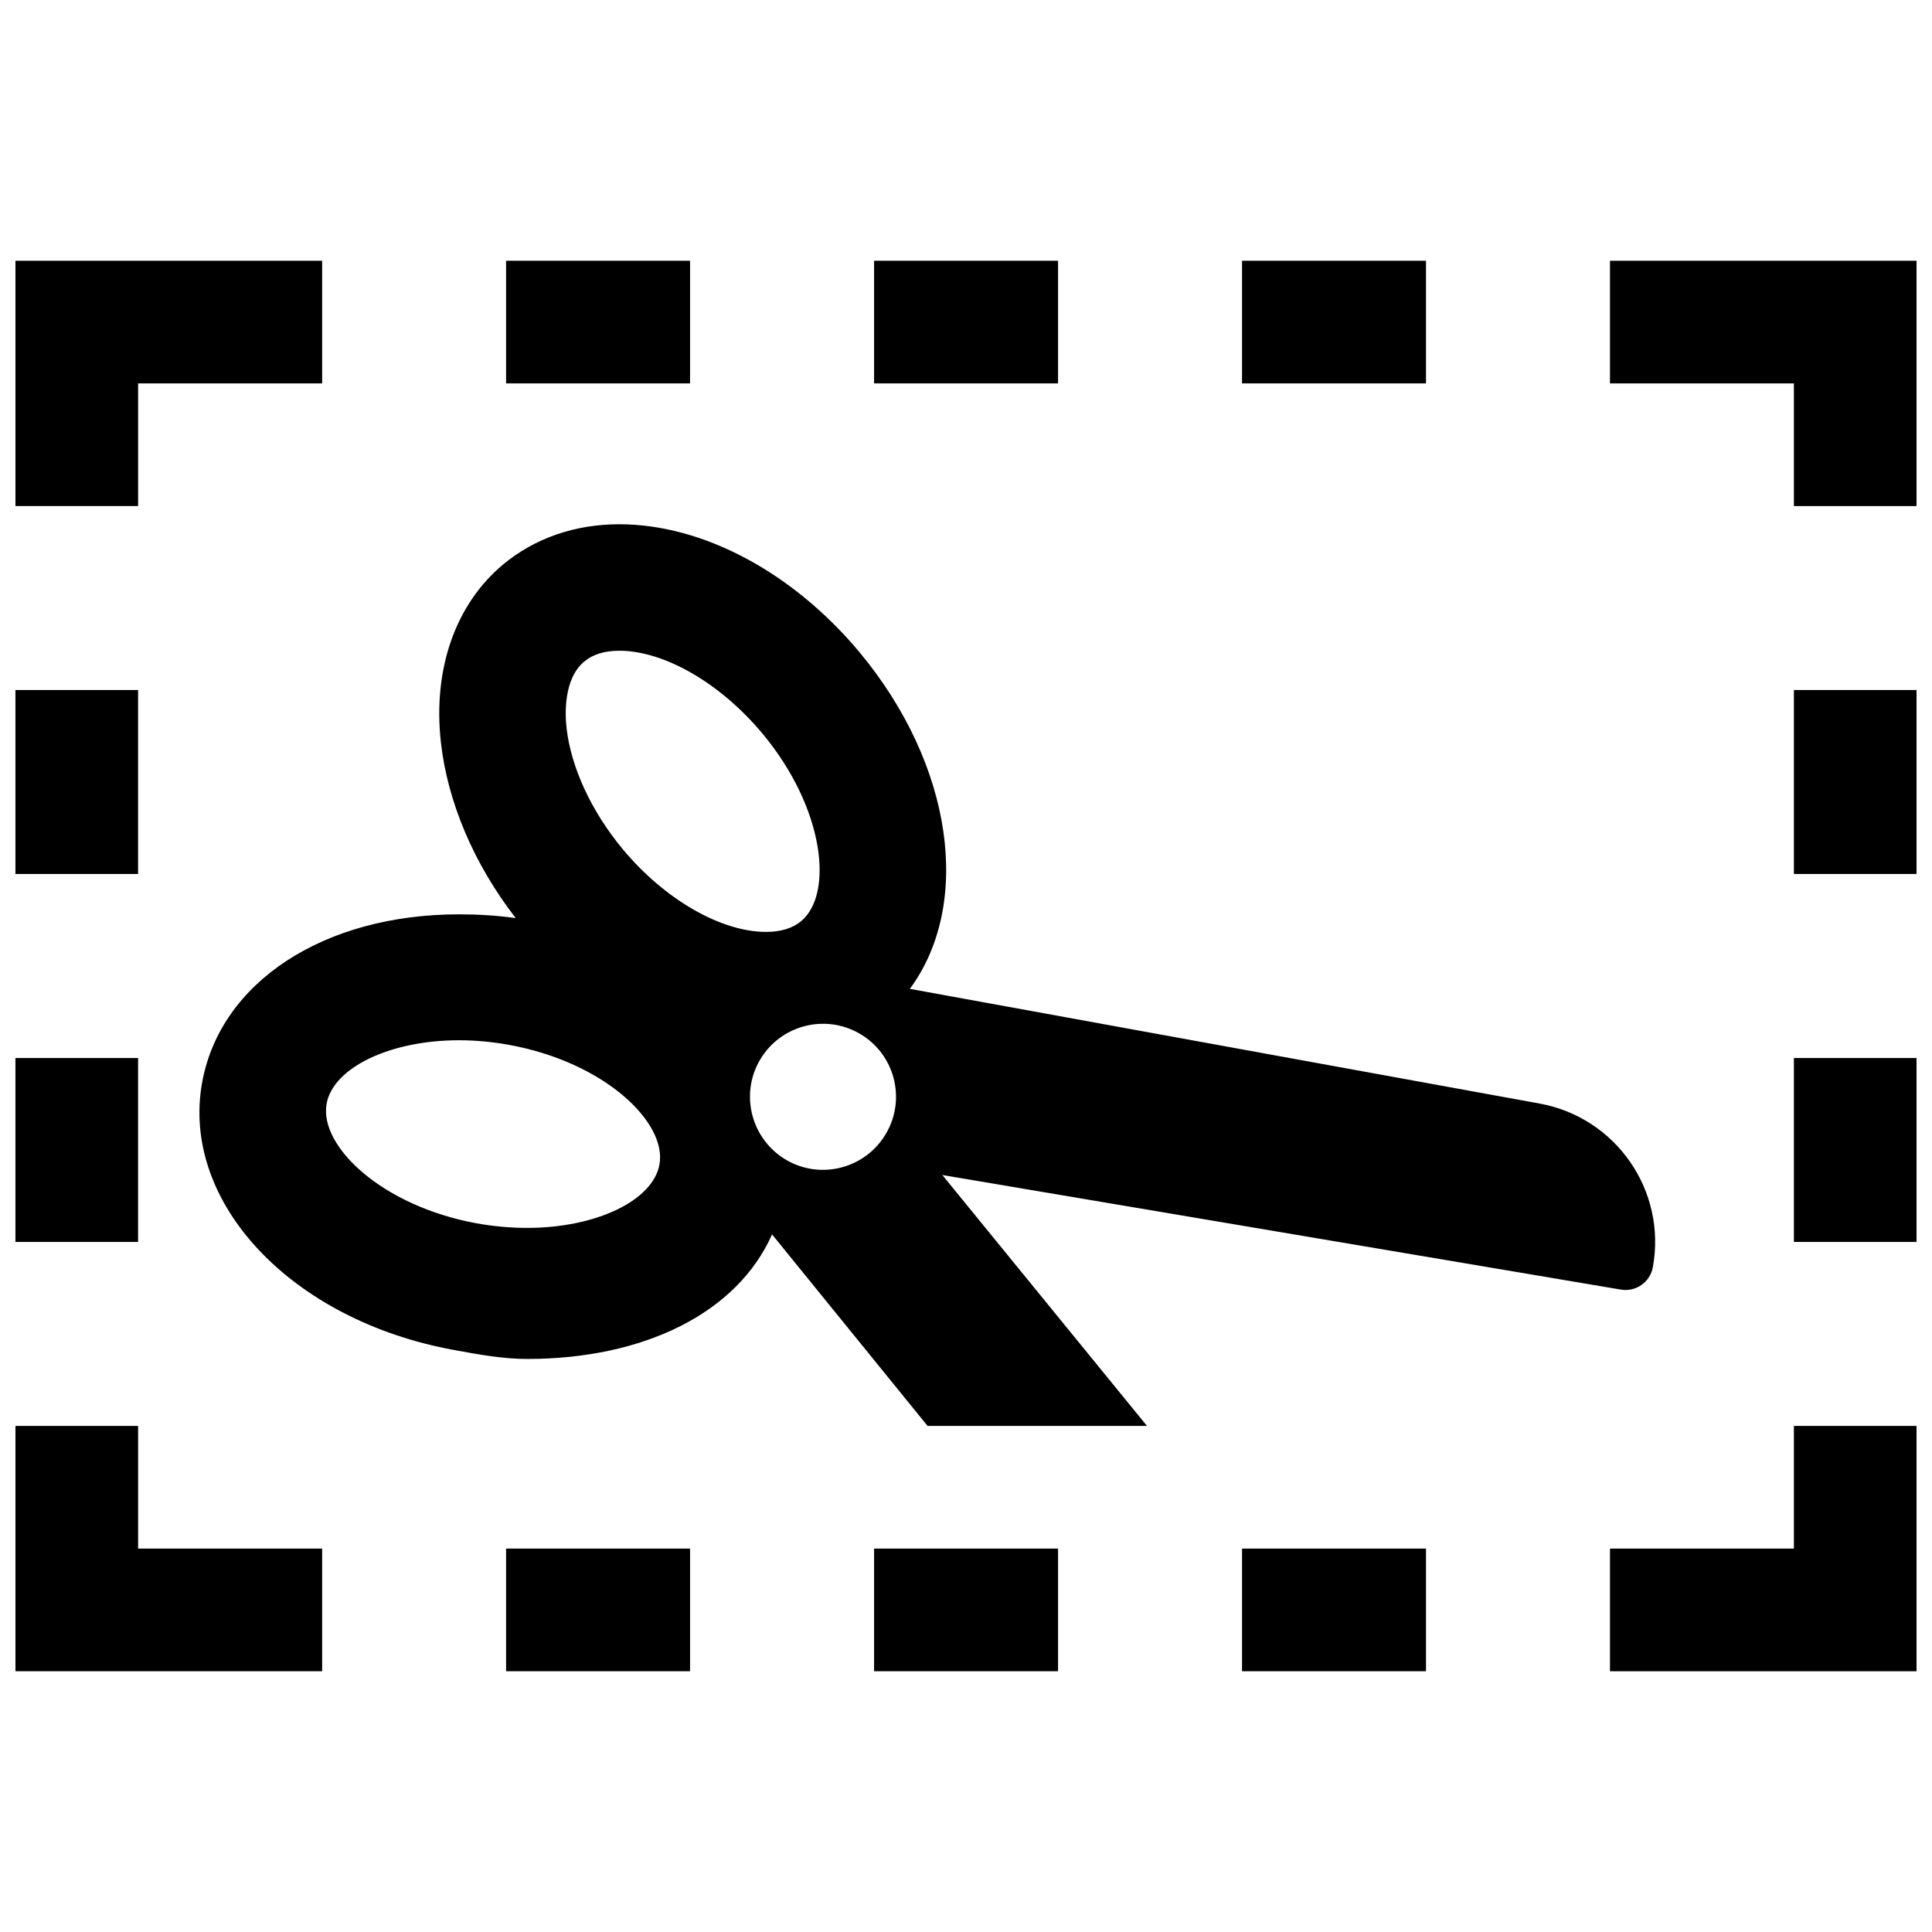
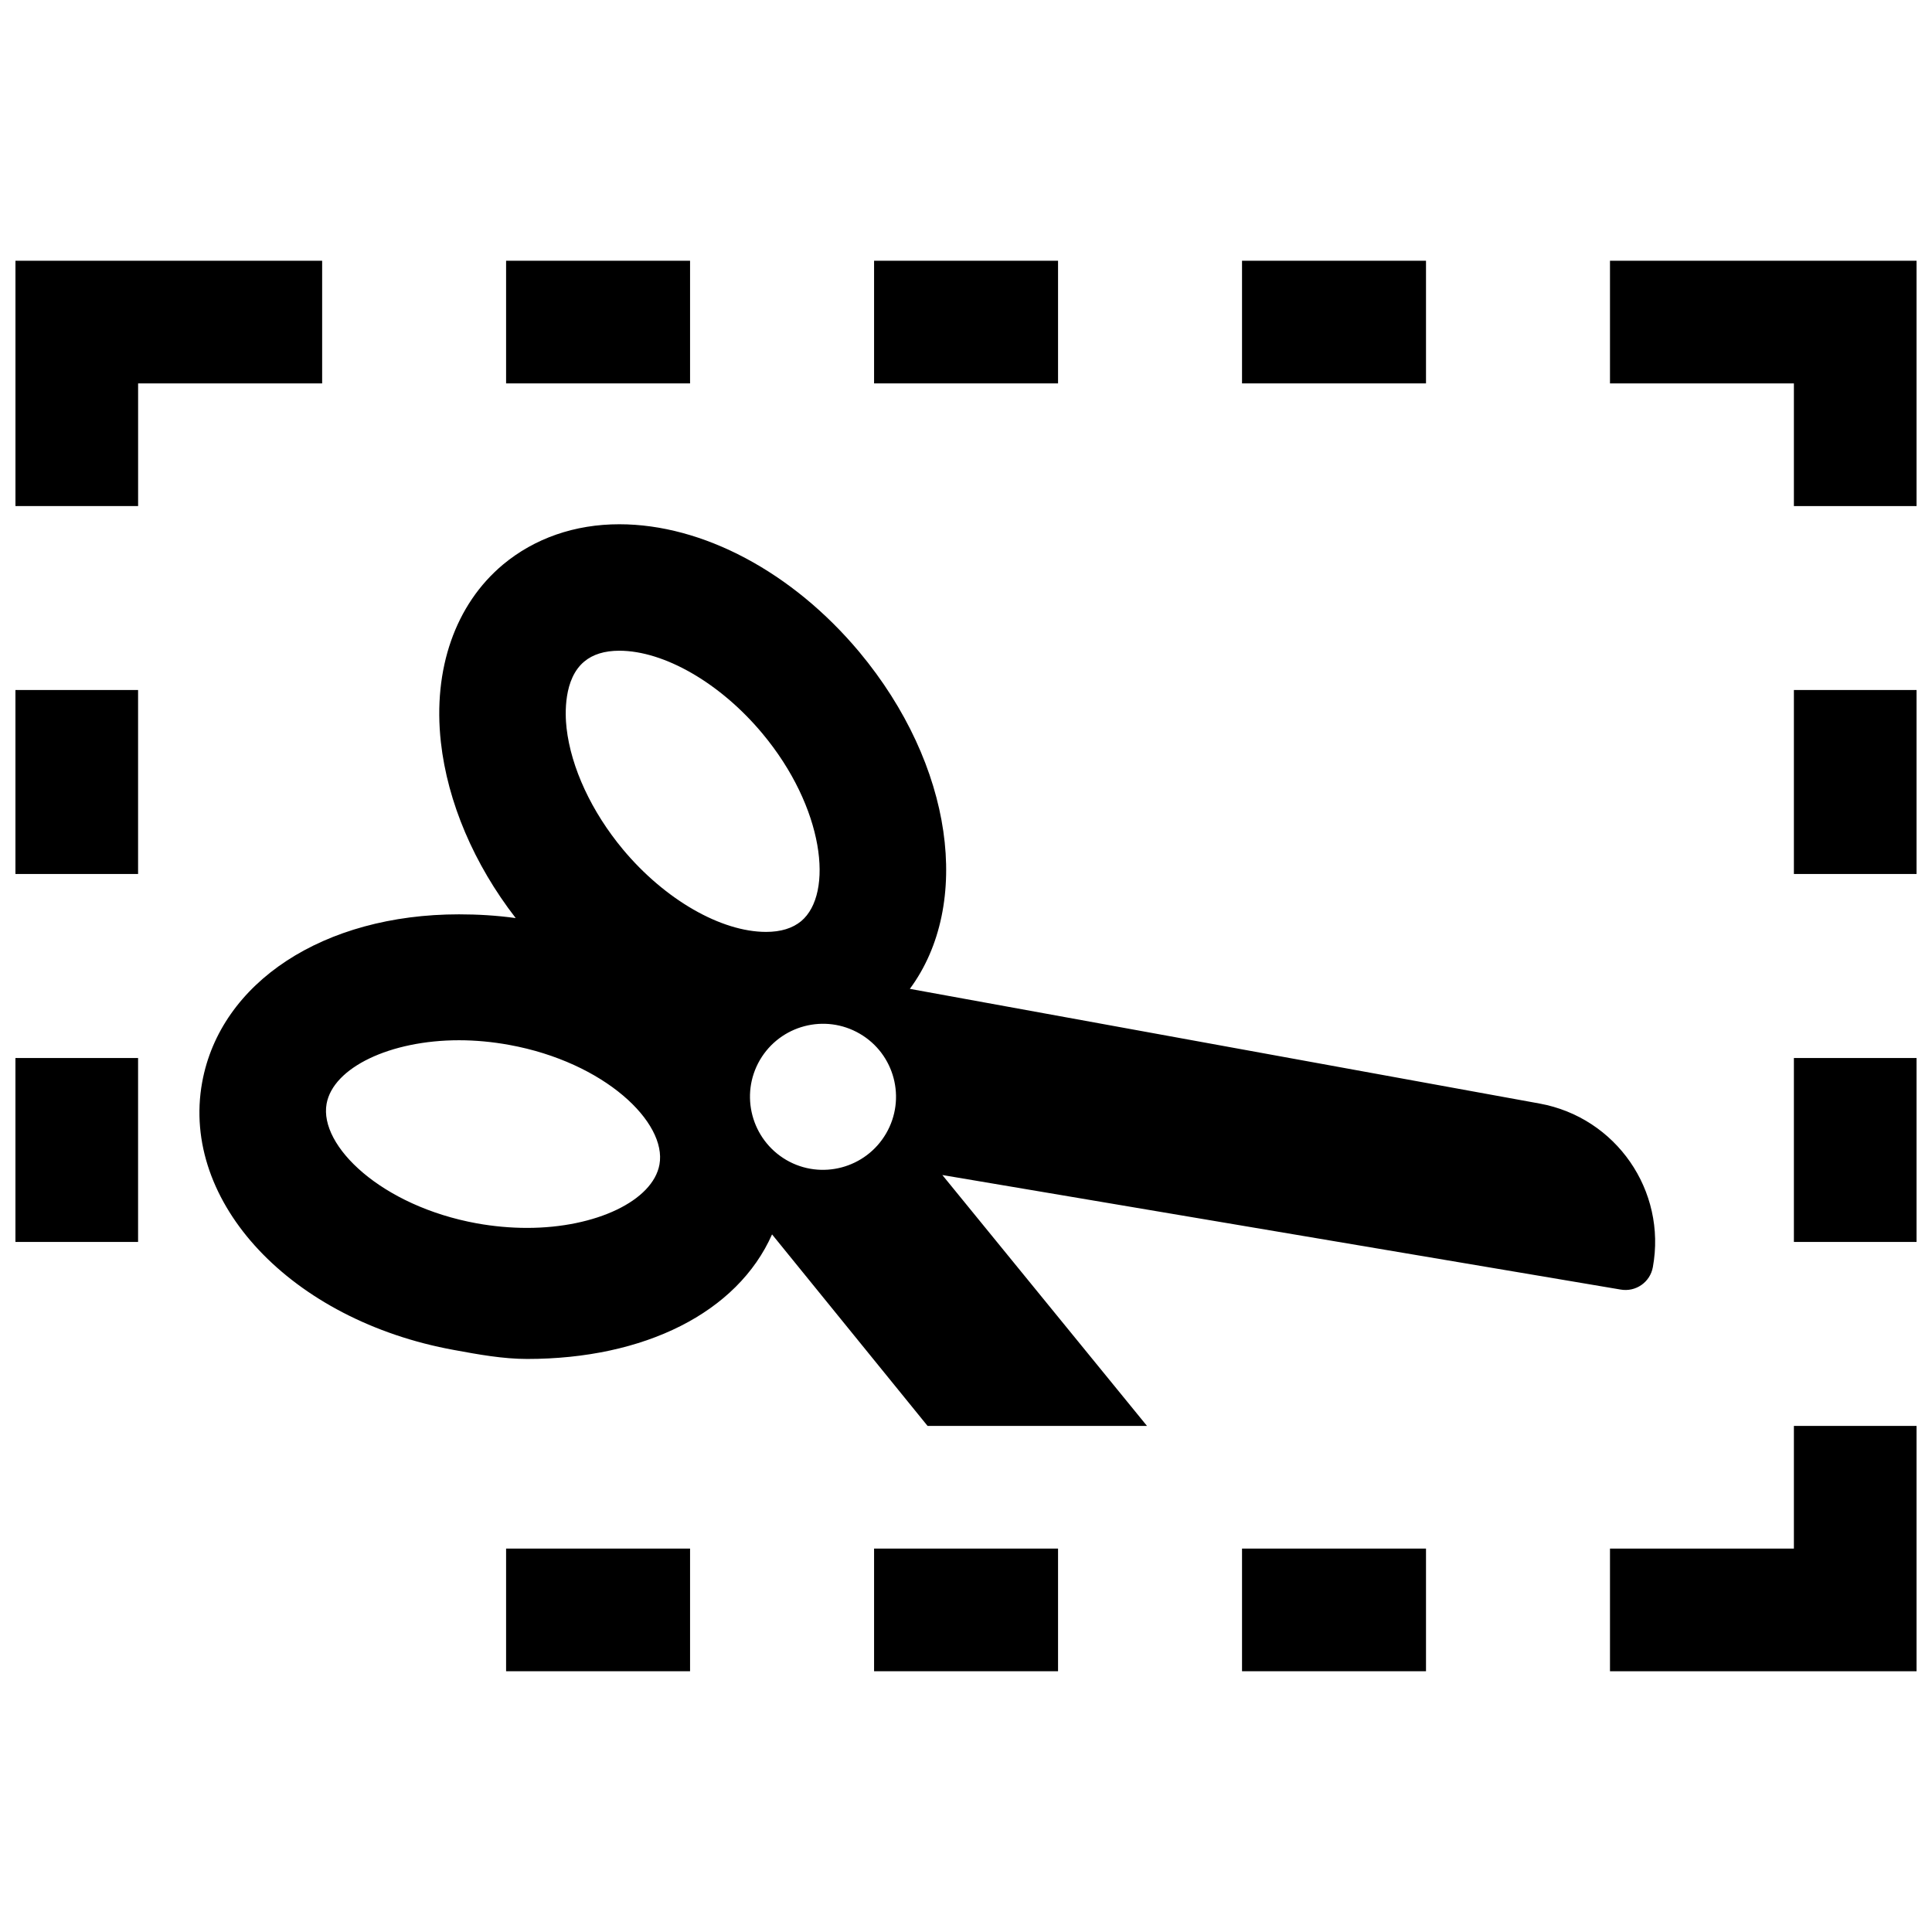
<svg xmlns="http://www.w3.org/2000/svg" width="800px" height="800px" version="1.1" viewBox="144 144 512 512">
  <defs>
    <clipPath id="h">
      <path d="m619 326h32.902v50h-32.902z" />
    </clipPath>
    <clipPath id="g">
      <path d="m619 424h32.902v50h-32.902z" />
    </clipPath>
    <clipPath id="f">
      <path d="m148.09 326h32.906v50h-32.906z" />
    </clipPath>
    <clipPath id="e">
      <path d="m148.09 424h32.906v50h-32.906z" />
    </clipPath>
    <clipPath id="d">
      <path d="m570 213h81.902v66h-81.902z" />
    </clipPath>
    <clipPath id="c">
      <path d="m570 521h81.902v66h-81.902z" />
    </clipPath>
    <clipPath id="b">
      <path d="m148.09 213h81.906v66h-81.906z" />
    </clipPath>
    <clipPath id="a">
-       <path d="m148.09 521h81.906v66h-81.906z" />
-     </clipPath>
+       </clipPath>
  </defs>
  <g clip-path="url(#h)">
    <path d="m619.4 326.86h32.504v48.754h-32.504z" />
  </g>
  <g clip-path="url(#g)">
    <path d="m619.4 424.38h32.504v48.754h-32.504z" />
  </g>
  <path d="m473.15 213.1h48.754v32.504h-48.754z" />
  <g clip-path="url(#f)">
    <path d="m148.09 326.86h32.504v48.754h-32.504z" />
  </g>
  <g clip-path="url(#e)">
    <path d="m148.09 424.38h32.504v48.754h-32.504z" />
  </g>
  <g clip-path="url(#d)">
    <path d="m619.4 245.61v32.504h32.504v-65.008h-81.242v32.504z" />
  </g>
  <path d="m375.64 213.1h48.754v32.504h-48.754z" />
  <path d="m375.64 554.39h48.754v32.504h-48.754z" />
  <path d="m473.15 554.39h48.754v32.504h-48.754z" />
  <g clip-path="url(#c)">
    <path d="m619.4 521.89v32.504h-48.738v32.504h81.242v-65.008z" />
  </g>
  <path d="m278.12 213.1h48.754v32.504h-48.754z" />
  <path d="m278.12 554.39h48.754v32.504h-48.754z" />
  <g clip-path="url(#b)">
    <path d="m180.6 278.11v-32.504h48.773v-32.504h-81.277v65.008z" />
  </g>
  <g clip-path="url(#a)">
    <path d="m180.6 554.39v-32.504h-32.504v65.008h81.277v-32.504z" />
  </g>
  <path d="m552 436.45-166.88-30.391c16.527-22.379 11.586-59.305-13.391-89.273-17.746-21.207-41.523-33.852-63.609-33.852-11.781 0-22.445 3.707-30.812 10.676-12.633 10.562-18.629 27.727-16.469 47.098 1.77 15.844 8.742 32.277 19.828 46.594-5.039-0.699-10.059-0.992-15.031-0.992-35.883 0-63.234 17.992-68.062 44.516-5.769 31.758 23.566 63.09 66.777 70.941 6.438 1.188 12.953 2.371 19.34 2.371 31.043 0 55.711-12.238 64.91-33.008l41.215 50.754h58.148l-54.234-66.488 179.71 30.344c4.016 0.73 7.852-1.902 8.582-5.934 3.691-20.262-9.75-39.668-30.031-43.355zm-268.29 32.957c-4.402 0-8.891-0.406-13.344-1.203-25.254-4.598-41.832-20.527-39.816-31.691 1.738-9.59 16.836-16.836 35.09-16.836 4.371 0 8.855 0.422 13.309 1.234 25.254 4.598 41.832 20.527 39.816 31.691-1.738 9.59-16.82 16.805-35.055 16.805zm25.402-100.27c-8.32-9.98-13.781-21.695-14.969-32.195-0.422-3.754-0.797-13.051 4.684-17.617 2.258-1.902 5.394-2.875 9.281-2.875 11.914 0 26.781 8.582 37.883 21.875 16.465 19.68 19.016 42.516 10.32 49.797-2.293 1.887-5.41 2.844-9.297 2.844-11.914-0.004-26.801-8.535-37.902-21.828zm69.703 75.262c-5.379 9.23-17.227 12.367-26.441 7.004-9.23-5.41-12.367-17.242-7.004-26.473 5.394-9.23 17.227-12.367 26.473-6.988 9.25 5.379 12.355 17.242 6.973 26.457z" />
</svg>